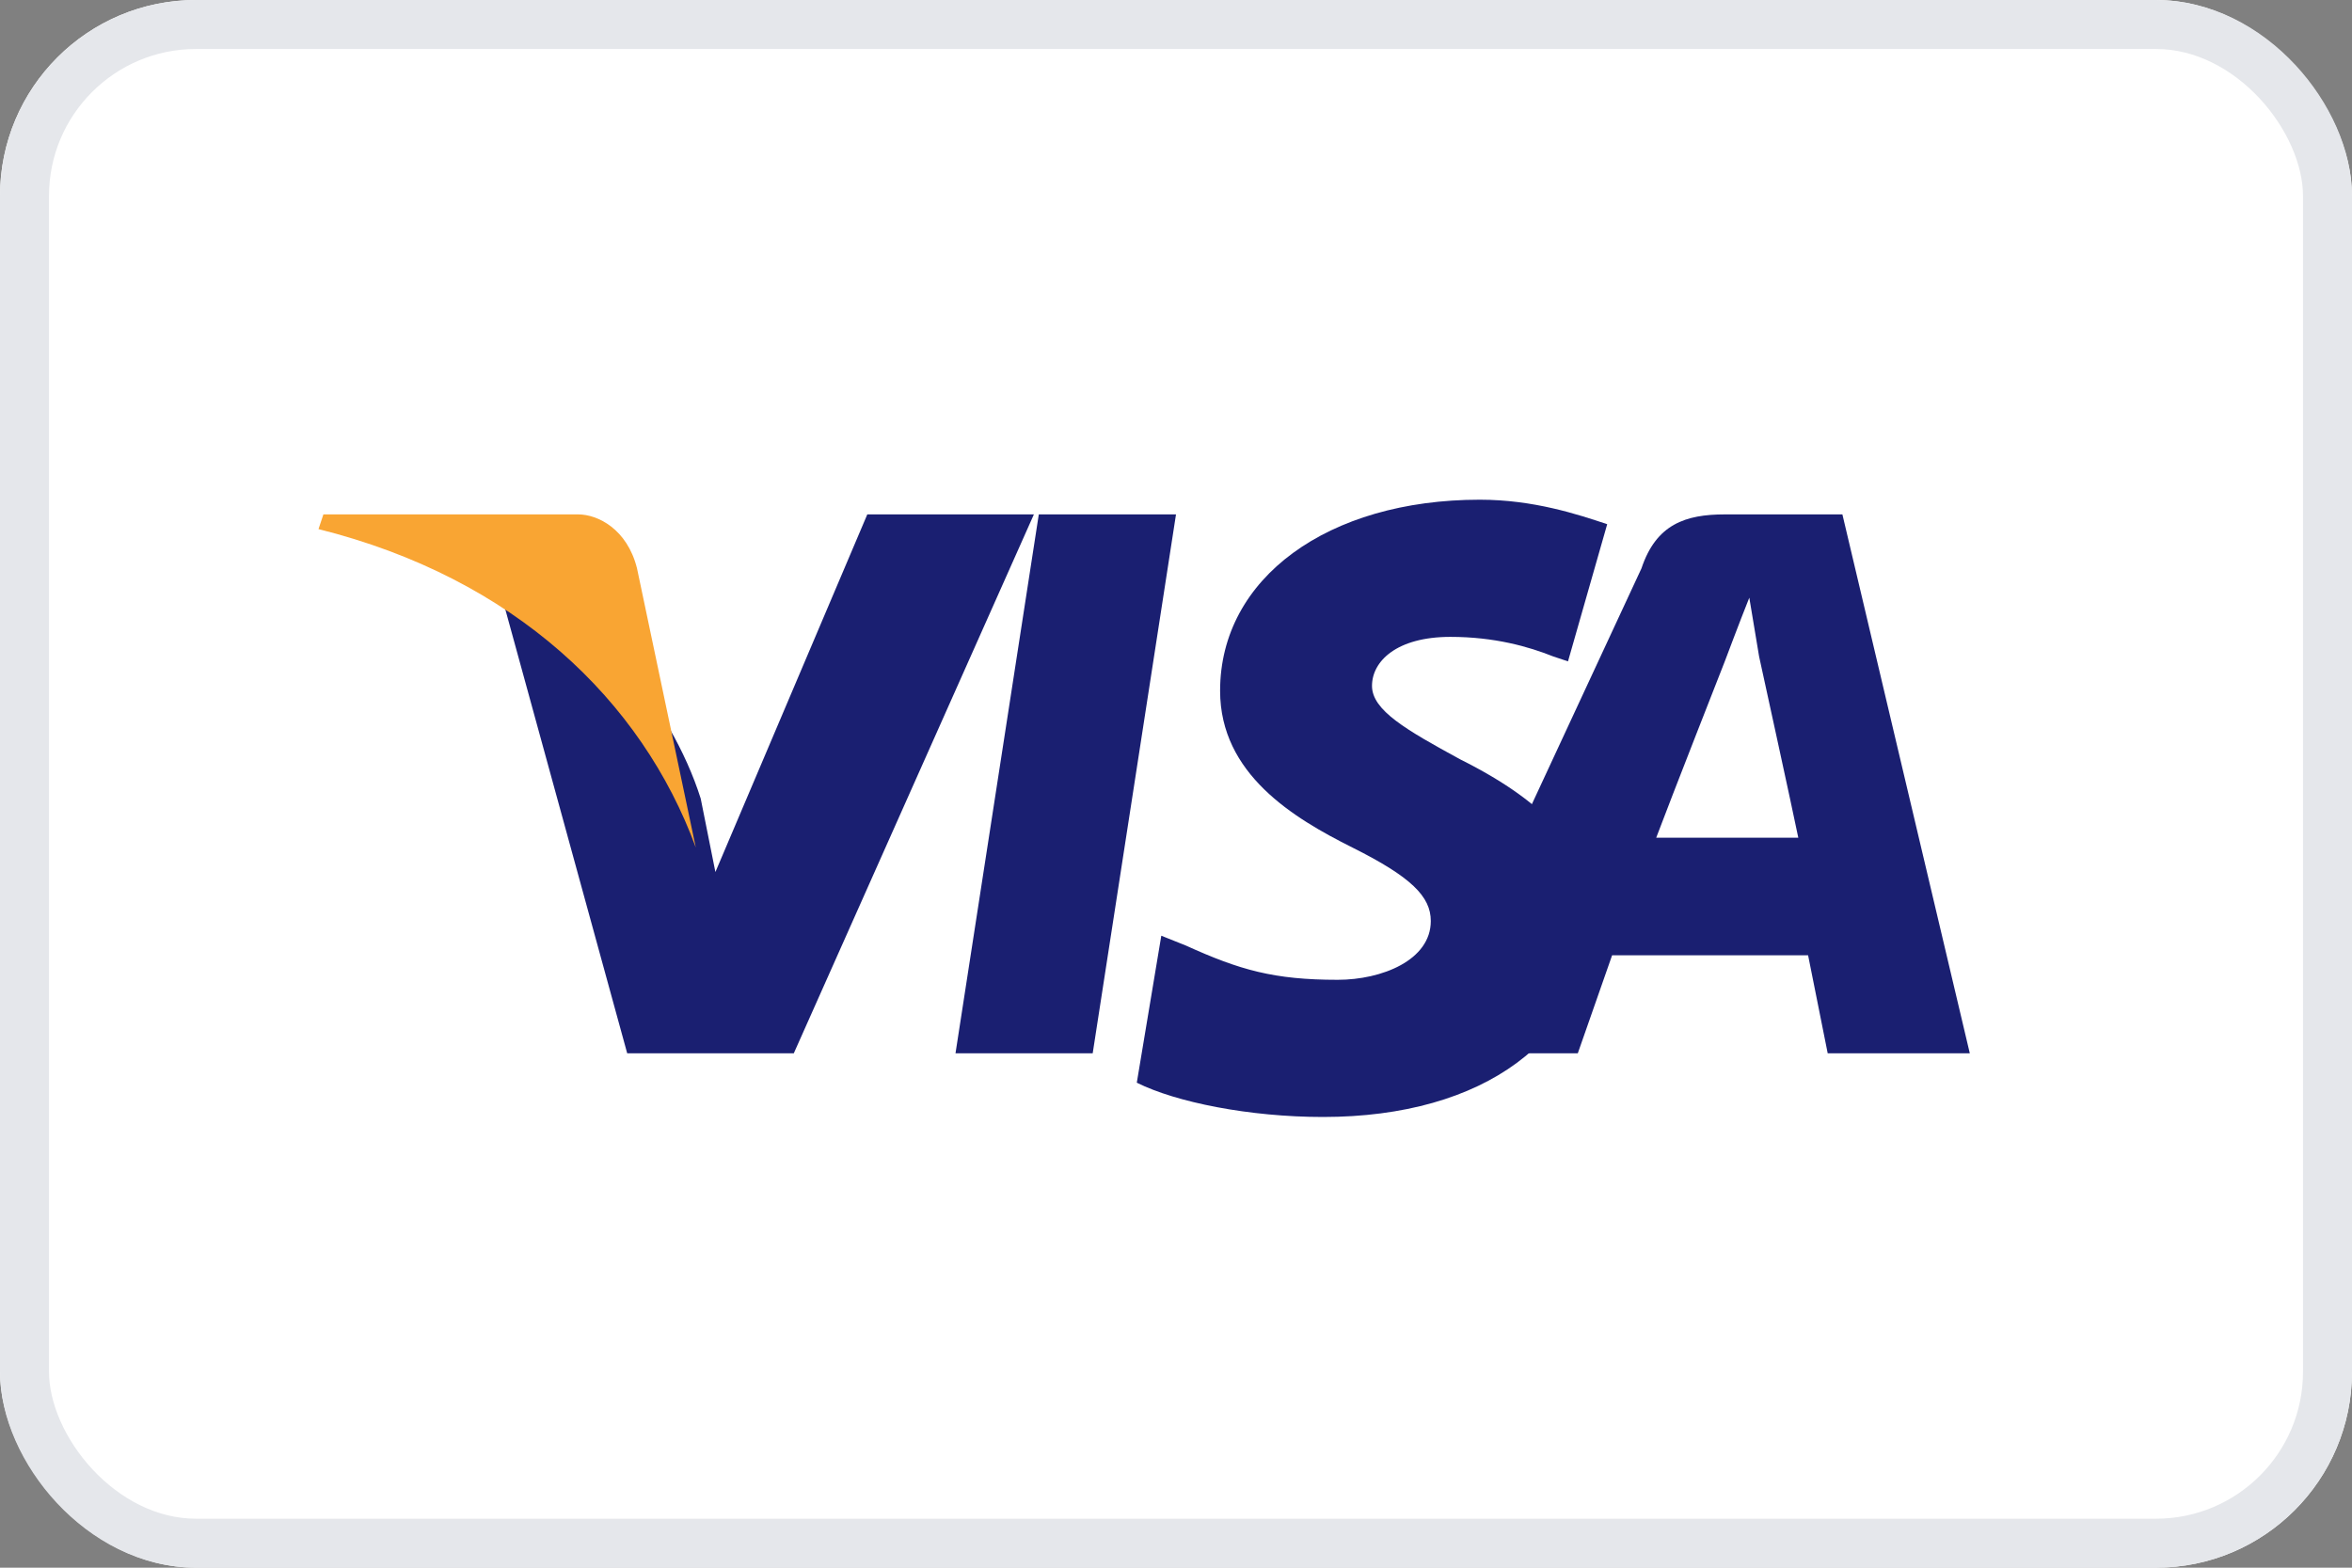
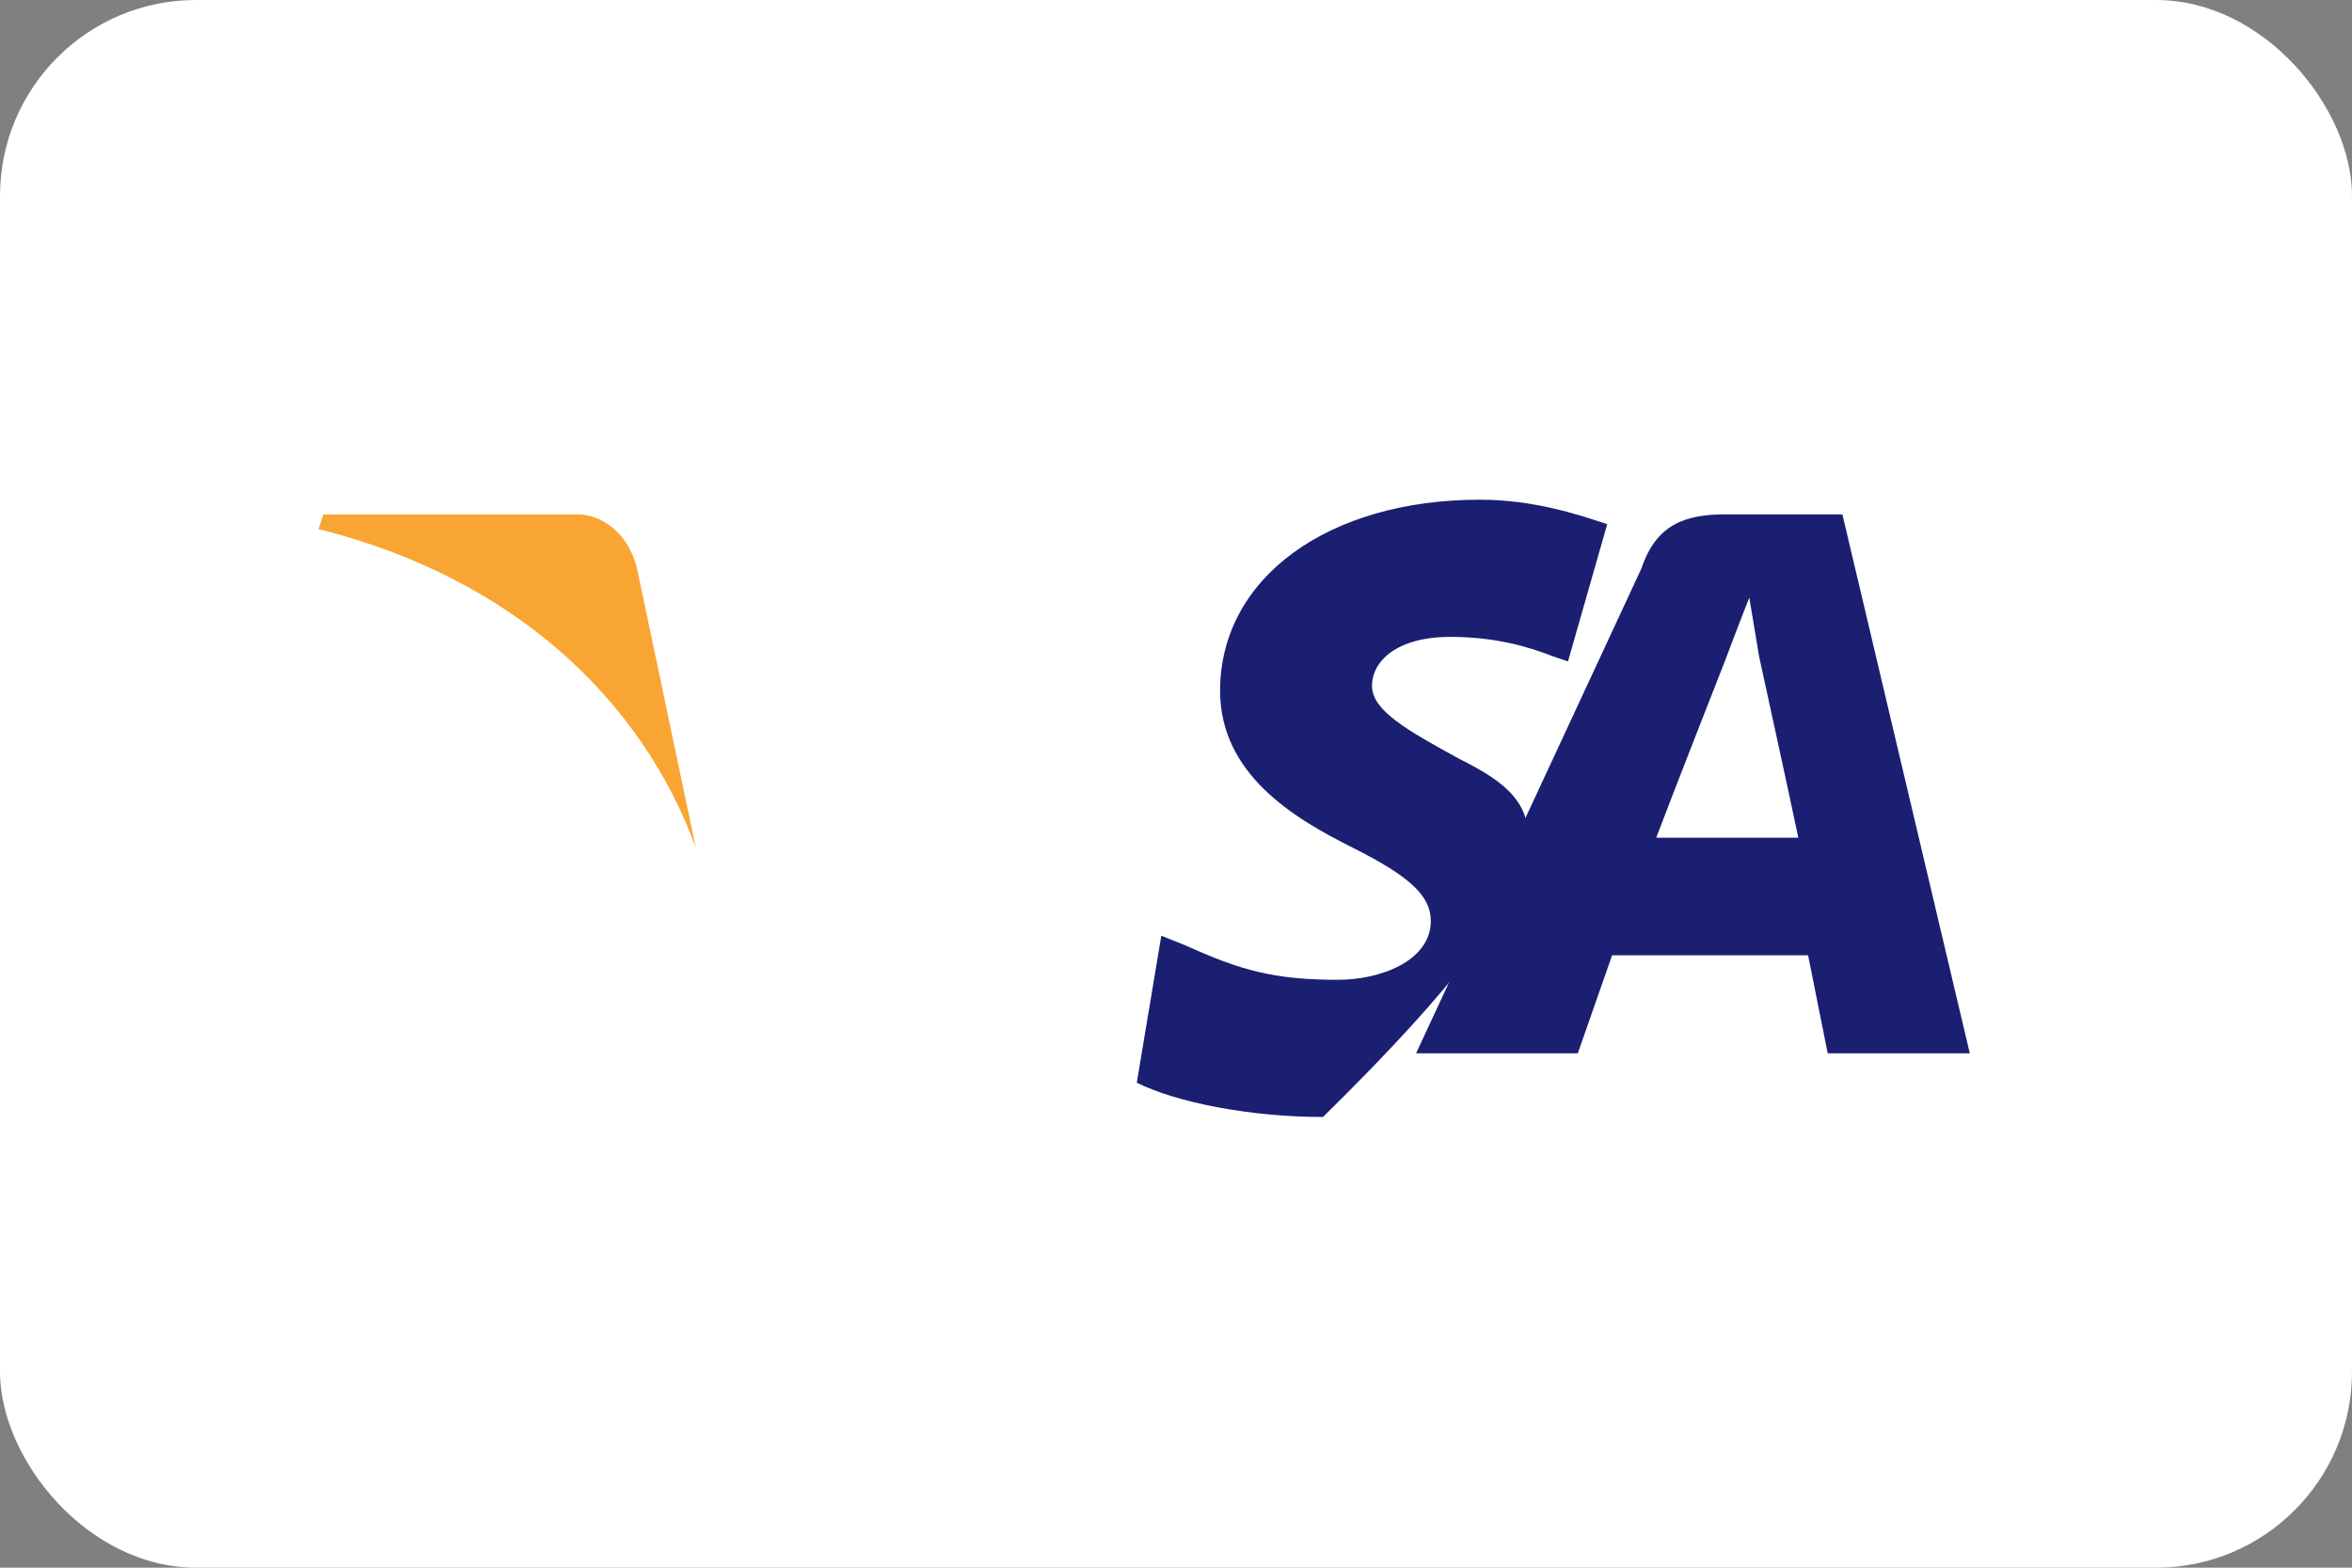
<svg xmlns="http://www.w3.org/2000/svg" viewBox="0 0 48 32" fill="none">
  <rect x="0" y="0" width="48" height="32" fill="#808080" stroke="none" />
  <rect width="48" height="32" rx="4" fill="#FFFFFF" />
-   <rect x="0.5" y="0.5" width="47" height="31" rx="3.5" stroke="#E5E7EB" />
-   <path d="M19.5 21.5L21.2 10.5H24L22.3 21.5H19.5Z" fill="#1A1F71" />
-   <path d="M32.8 10.7C32.2 10.5 31.3 10.2 30.2 10.2C27.1 10.2 24.9 11.8 24.9 14.1C24.9 15.8 26.4 16.7 27.6 17.3C28.8 17.9 29.2 18.3 29.2 18.8C29.2 19.6 28.2 20 27.3 20C26 20 25.3 19.8 24.2 19.3L23.7 19.1L23.2 22.1C24 22.5 25.5 22.8 27 22.8C30.3 22.8 32.4 21.2 32.5 18.8C32.5 17.4 31.6 16.4 29.8 15.5C28.7 14.9 28 14.5 28 14C28 13.5 28.5 13 29.6 13C30.5 13 31.2 13.2 31.7 13.4L32 13.5L32.8 10.7Z" fill="#1A1F71" />
+   <path d="M32.8 10.7C32.2 10.5 31.3 10.2 30.2 10.2C27.1 10.2 24.9 11.8 24.9 14.1C24.9 15.8 26.4 16.7 27.6 17.3C28.8 17.9 29.2 18.3 29.2 18.8C29.2 19.6 28.2 20 27.3 20C26 20 25.3 19.8 24.2 19.3L23.7 19.1L23.2 22.1C24 22.5 25.5 22.8 27 22.8C32.5 17.4 31.6 16.4 29.8 15.5C28.7 14.9 28 14.5 28 14C28 13.5 28.5 13 29.6 13C30.5 13 31.2 13.2 31.7 13.4L32 13.5L32.8 10.7Z" fill="#1A1F71" />
  <path d="M37.6 10.5H35.2C34.4 10.5 33.8 10.7 33.5 11.6L28.9 21.5H32.2L32.9 19.5H36.9L37.3 21.5H40.2L37.6 10.5ZM33.8 17.1C34.1 16.3 35.2 13.5 35.2 13.5C35.2 13.5 35.5 12.7 35.7 12.2L35.9 13.4C35.9 13.4 36.6 16.6 36.7 17.1H33.8Z" fill="#1A1F71" />
-   <path d="M17.7 10.5L14.6 17.8L14.3 16.3C13.7 14.4 12 12.3 10 11.3L12.8 21.5H16.2L21.1 10.5H17.7Z" fill="#1A1F71" />
  <path d="M11.8 10.5H6.6L6.5 10.8C10.5 11.8 13.1 14.3 14.2 17.3L13 11.6C12.8 10.8 12.2 10.5 11.8 10.5Z" fill="#F9A533" />
</svg>